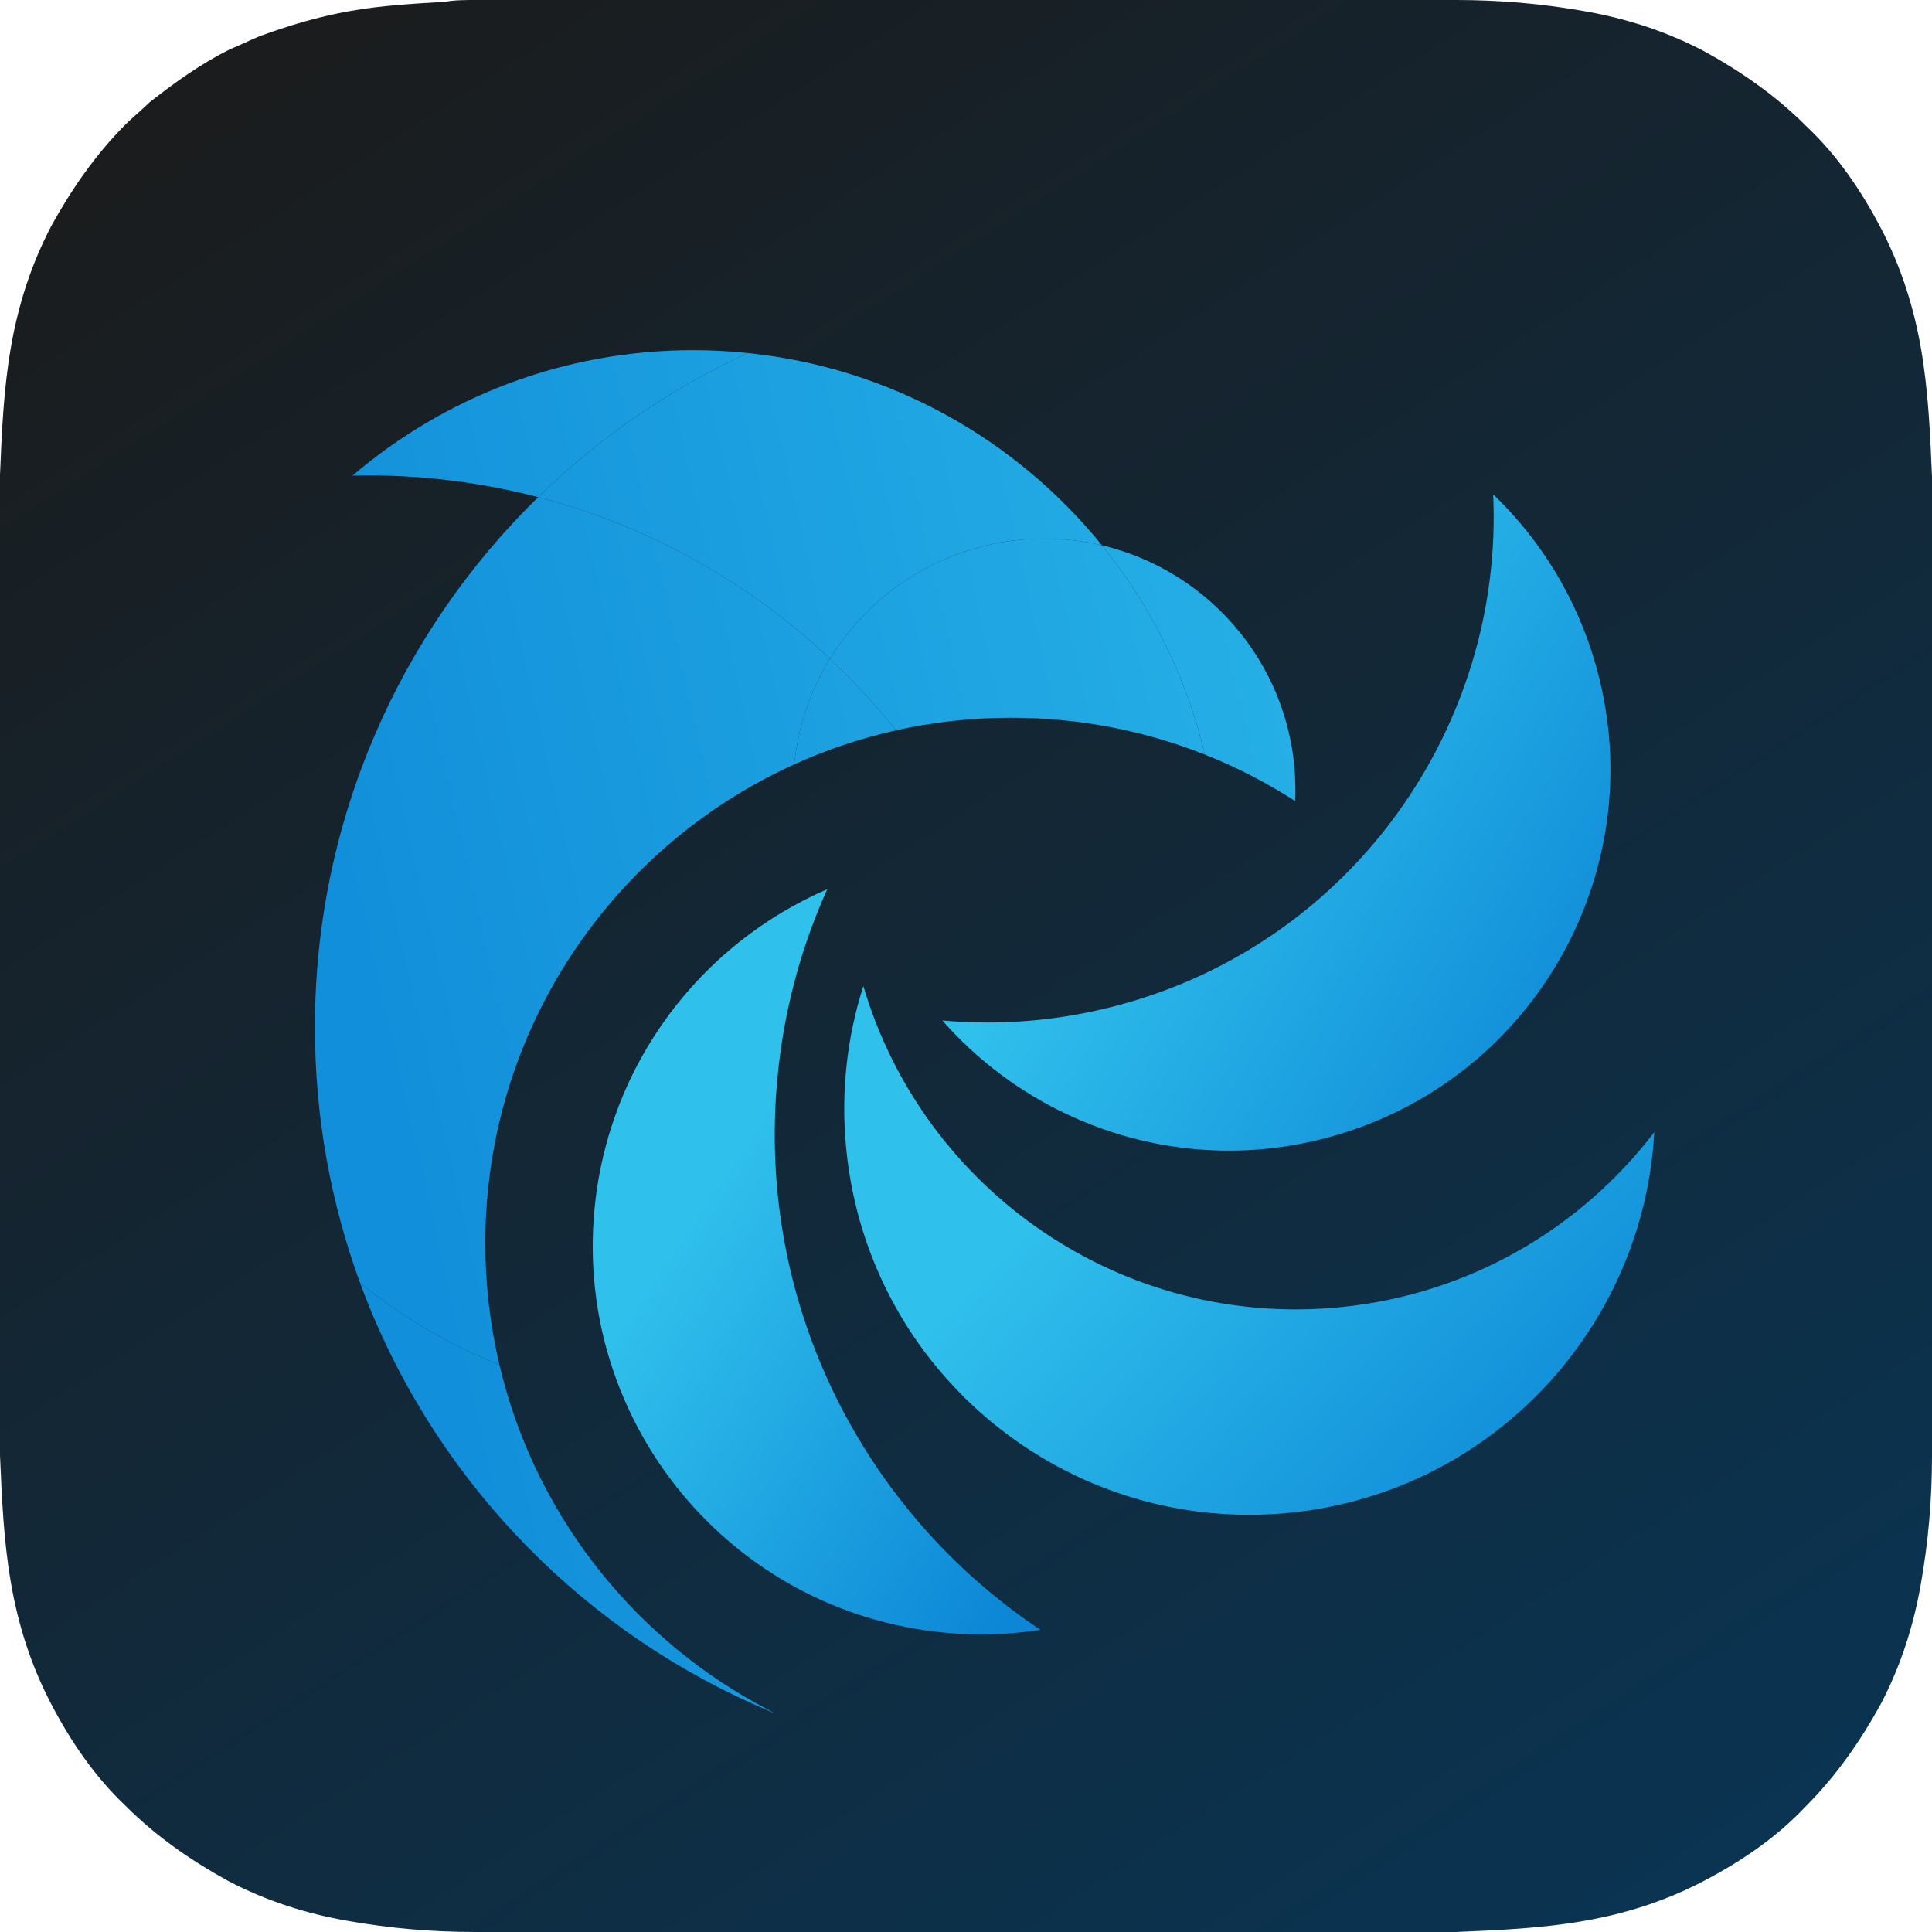
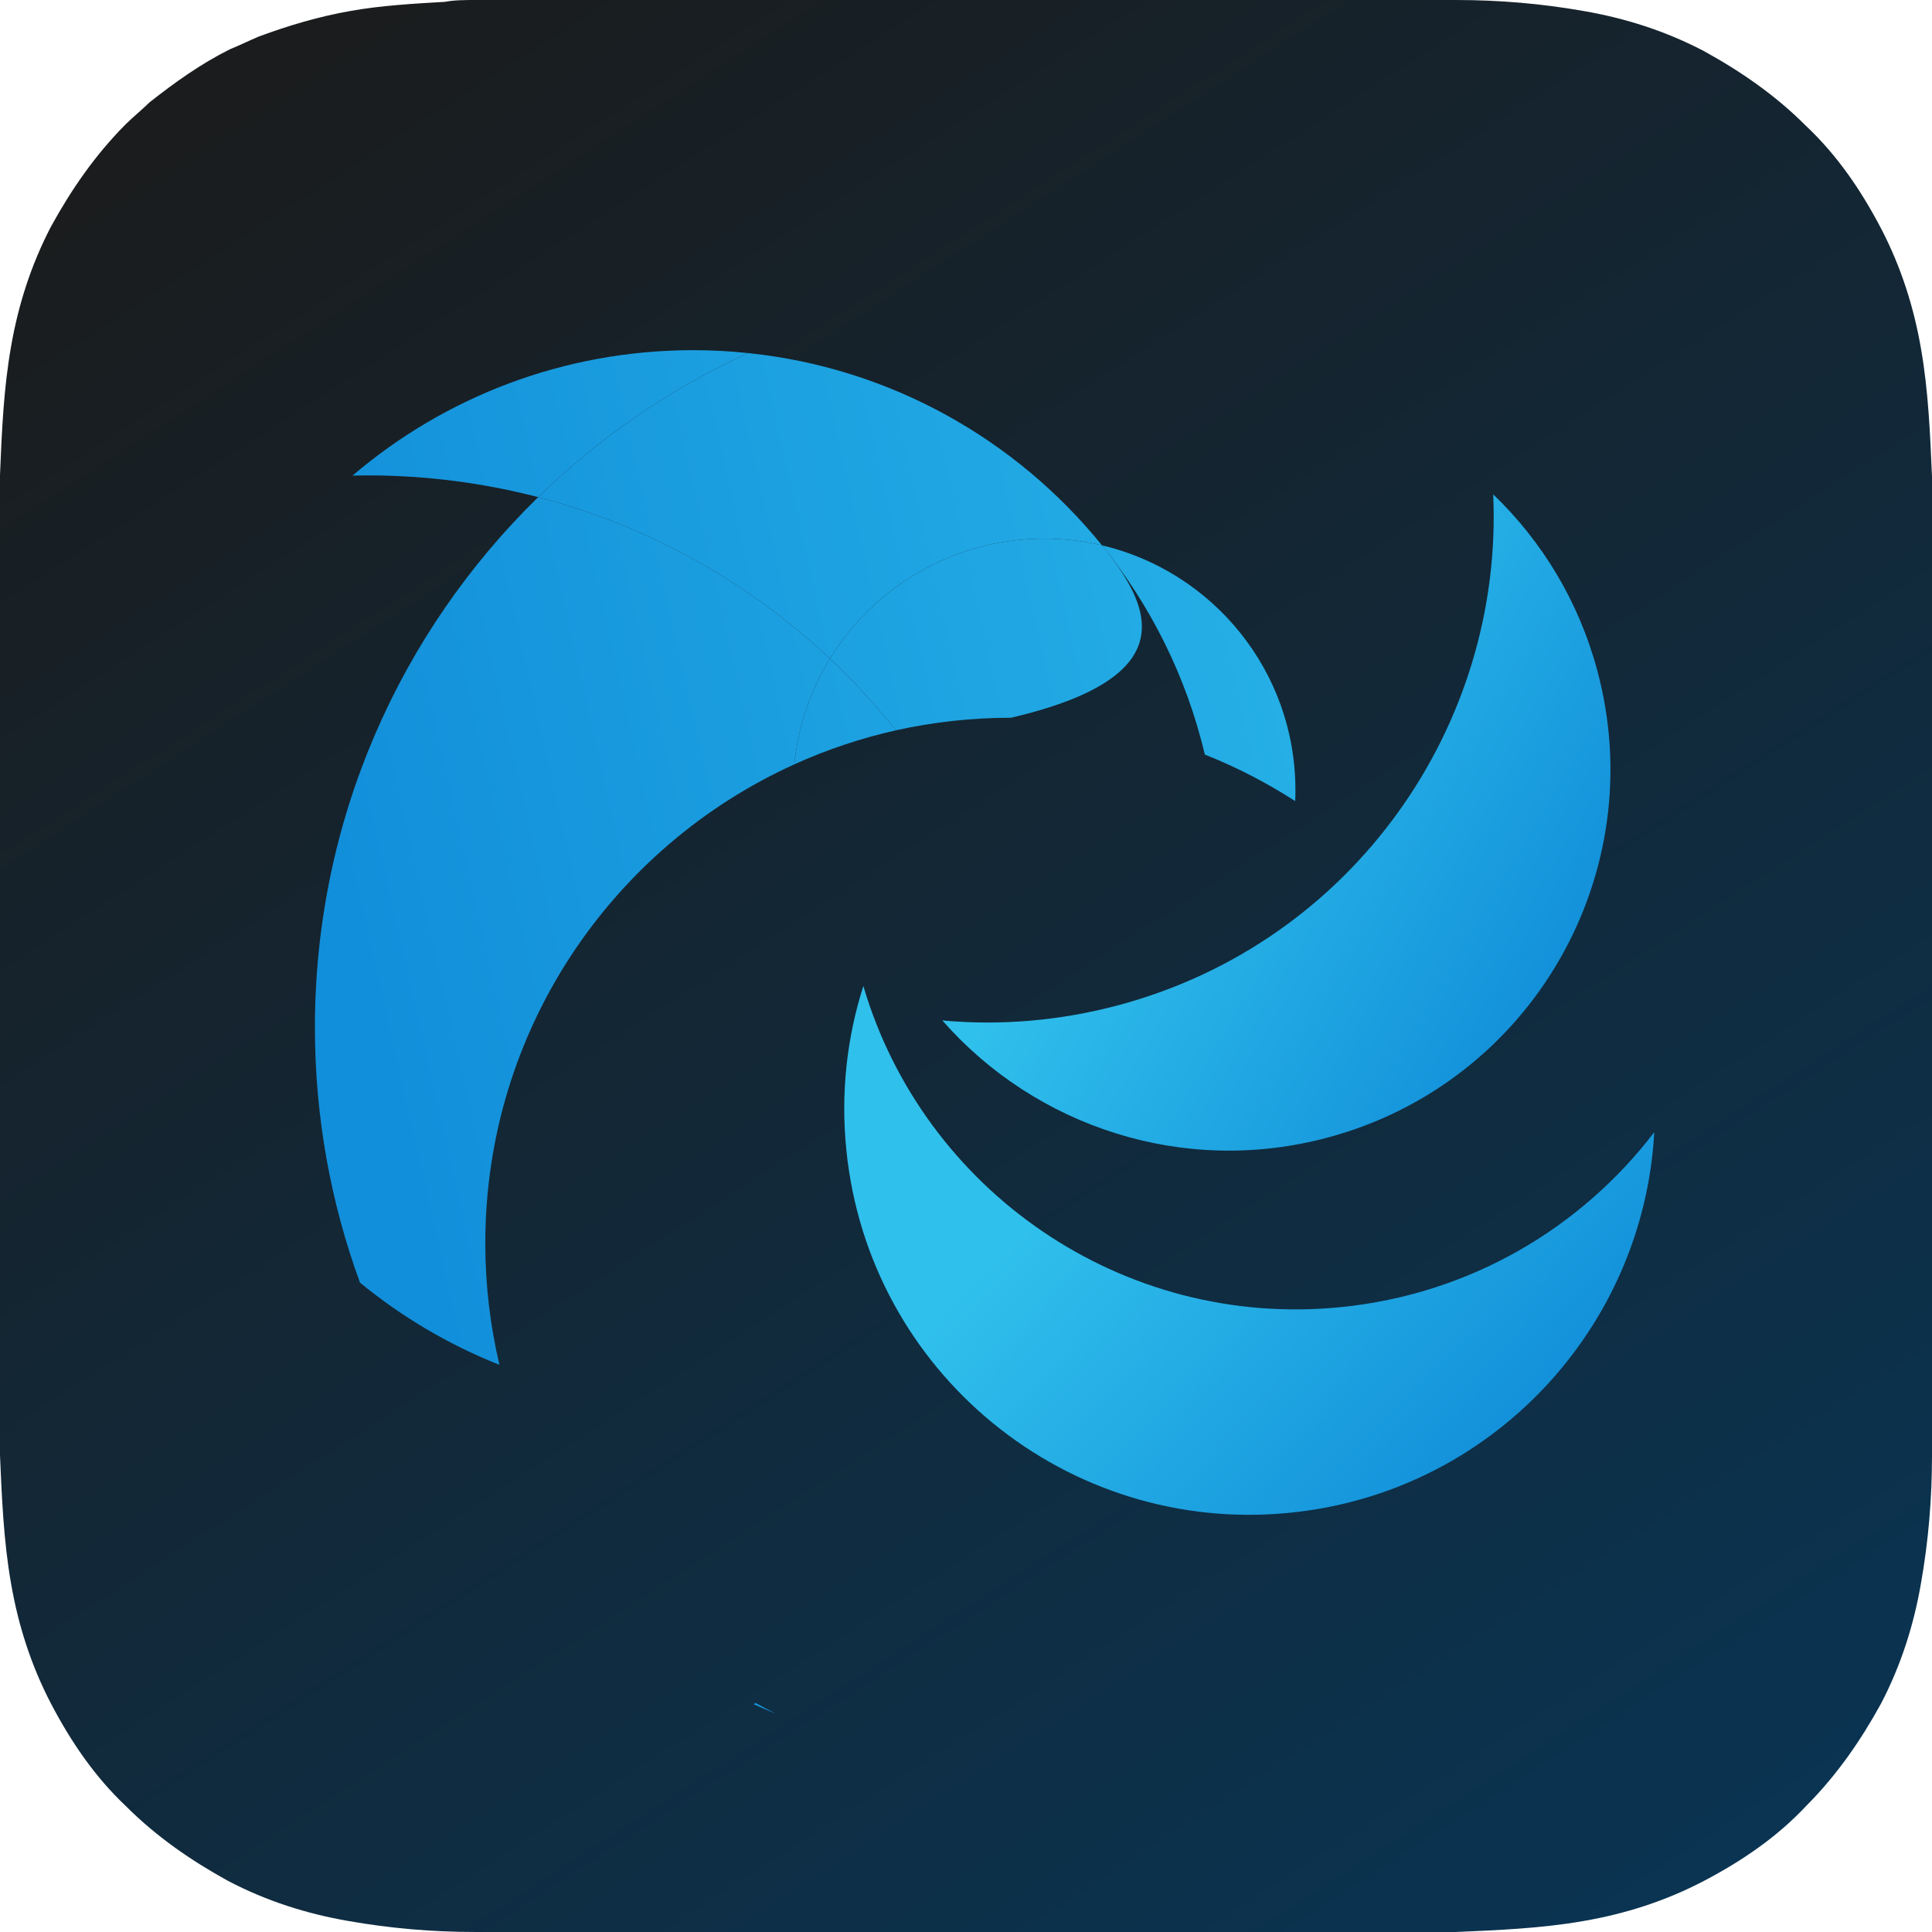
<svg xmlns="http://www.w3.org/2000/svg" width="16" height="16" viewBox="0 0 16 16" fill="none">
  <g clip-path="url(#clip0_813_12)">
    <path d="M16 4.431C16 4.265 16 4.113 16 3.947C15.985 3.599 15.97 3.236 15.909 2.888C15.849 2.541 15.743 2.208 15.577 1.89C15.411 1.573 15.214 1.285 14.957 1.043C14.701 0.786 14.414 0.59 14.111 0.423C13.794 0.257 13.462 0.151 13.114 0.091C12.767 0.03 12.419 0 12.057 0C11.89 0 11.739 0 11.573 0C11.377 0 11.195 0 10.999 0H6.754H5.001C4.805 0 4.623 0 4.427 0C4.261 0 4.11 0 3.943 0C3.853 0 3.762 9.22802e-07 3.687 0.015C3.43 0.03 3.158 0.045 2.901 0.091C2.644 0.136 2.387 0.212 2.145 0.302C2.07 0.333 1.979 0.378 1.904 0.408C1.662 0.529 1.45 0.681 1.239 0.847C1.178 0.907 1.103 0.968 1.042 1.028C0.786 1.285 0.589 1.573 0.423 1.875C0.257 2.193 0.151 2.526 0.091 2.873C0.03 3.221 0.015 3.569 0 3.932C0 4.098 0 4.25 0 4.416C0 4.612 0 4.794 0 4.991V7.607V10.994C0 11.191 0 11.372 0 11.569C0 11.735 0 11.887 0 12.053C0.015 12.401 0.03 12.764 0.091 13.111C0.151 13.459 0.257 13.792 0.423 14.11C0.589 14.427 0.786 14.715 1.042 14.957C1.299 15.214 1.586 15.41 1.889 15.577C2.206 15.743 2.538 15.849 2.886 15.909C3.233 15.97 3.581 16 3.943 16C4.11 16 4.261 16 4.427 16C4.623 16 4.805 16 5.001 16H10.999C11.195 16 11.377 16 11.573 16C11.739 16 11.89 16 12.057 16C12.404 15.985 12.767 15.97 13.114 15.909C13.462 15.849 13.794 15.743 14.111 15.577C14.429 15.41 14.716 15.214 14.957 14.957C15.214 14.699 15.411 14.412 15.577 14.11C15.743 13.792 15.849 13.459 15.909 13.111C15.97 12.764 16 12.416 16 12.053C16 11.887 16 11.735 16 11.569C16 11.372 16 11.191 16 10.994V4.991C16 4.809 16 4.628 16 4.431Z" fill="url(#paint0_linear_813_12)" />
-     <path d="M8.648 4.461C7.897 4.461 7.239 4.859 6.873 5.455C7.069 5.639 7.252 5.838 7.42 6.048C7.727 5.98 8.046 5.944 8.373 5.944C8.94 5.944 9.481 6.052 9.978 6.249C9.825 5.604 9.53 5.015 9.126 4.516C8.972 4.48 8.812 4.461 8.648 4.461Z" fill="url(#paint1_linear_813_12)" />
+     <path d="M8.648 4.461C7.897 4.461 7.239 4.859 6.873 5.455C7.069 5.639 7.252 5.838 7.42 6.048C7.727 5.98 8.046 5.944 8.373 5.944C9.825 5.604 9.53 5.015 9.126 4.516C8.972 4.48 8.812 4.461 8.648 4.461Z" fill="url(#paint1_linear_813_12)" />
    <path d="M10.728 6.542C10.728 5.557 10.044 4.733 9.126 4.516C9.53 5.015 9.825 5.604 9.978 6.249C10.241 6.353 10.491 6.483 10.726 6.634C10.728 6.603 10.728 6.573 10.728 6.542Z" fill="url(#paint2_linear_813_12)" />
    <path d="M6.873 5.455C6.714 5.715 6.61 6.012 6.578 6.33C6.845 6.209 7.127 6.114 7.42 6.048C7.252 5.838 7.069 5.639 6.873 5.455Z" fill="url(#paint3_linear_813_12)" />
    <path d="M4.136 11.303C4.06 10.98 4.019 10.643 4.019 10.297C4.019 8.533 5.069 7.014 6.578 6.33C6.61 6.012 6.714 5.715 6.873 5.455C6.202 4.824 5.376 4.357 4.457 4.117C3.316 5.232 2.608 6.787 2.608 8.508C2.608 9.251 2.74 9.963 2.981 10.622C3.326 10.905 3.715 11.136 4.136 11.303Z" fill="url(#paint4_linear_813_12)" />
    <path d="M4.457 4.117C5.376 4.357 6.202 4.824 6.873 5.455C7.239 4.859 7.897 4.461 8.648 4.461C8.812 4.461 8.972 4.48 9.126 4.516C8.417 3.641 7.376 3.046 6.195 2.924C5.547 3.22 4.96 3.626 4.457 4.117Z" fill="url(#paint5_linear_813_12)" />
    <path d="M6.195 2.924C6.046 2.908 5.894 2.9 5.741 2.9C4.664 2.9 3.679 3.291 2.919 3.939C2.96 3.938 3.002 3.937 3.043 3.937C3.532 3.937 4.005 4 4.457 4.117C4.96 3.626 5.547 3.22 6.195 2.924Z" fill="url(#paint6_linear_813_12)" />
-     <path d="M4.136 11.303C3.715 11.136 3.326 10.905 2.981 10.622C3.553 12.179 4.737 13.441 6.242 14.114L6.247 14.11L6.257 14.103C5.204 13.517 4.42 12.506 4.136 11.303Z" fill="url(#paint7_linear_813_12)" />
    <path fill-rule="evenodd" clip-rule="evenodd" d="M6.257 14.103C6.313 14.134 6.369 14.164 6.426 14.193C6.364 14.167 6.303 14.141 6.242 14.114L6.247 14.11L6.257 14.103Z" fill="url(#paint8_linear_813_12)" />
    <path fill-rule="evenodd" clip-rule="evenodd" d="M11.002 9.419C12.685 8.965 13.682 7.232 13.227 5.549C13.072 4.974 12.767 4.479 12.366 4.094C12.452 6.012 11.202 7.801 9.272 8.322C8.779 8.455 8.284 8.495 7.804 8.451C8.573 9.328 9.8 9.744 11.002 9.419Z" fill="url(#paint9_linear_813_12)" />
    <path fill-rule="evenodd" clip-rule="evenodd" d="M13.7 9.376C13.611 11 12.351 12.361 10.683 12.528C8.838 12.713 7.193 11.367 7.009 9.522C6.961 9.05 7.014 8.591 7.15 8.166C7.647 9.855 9.289 11.007 11.105 10.825C12.175 10.718 13.095 10.168 13.7 9.376Z" fill="url(#paint10_linear_813_12)" />
-     <path fill-rule="evenodd" clip-rule="evenodd" d="M8.617 13.498C7.156 12.525 6.262 10.801 6.438 8.931C6.49 8.374 6.633 7.847 6.851 7.364C5.808 7.815 5.037 8.806 4.923 10.018C4.757 11.786 6.056 13.355 7.824 13.521C8.095 13.546 8.361 13.537 8.617 13.498Z" fill="url(#paint11_linear_813_12)" />
  </g>
  <defs>
    <linearGradient id="paint0_linear_813_12" x1="2.765" y1="-0.906" x2="13.648" y2="15.991" gradientUnits="userSpaceOnUse">
      <stop stop-color="#1B1B1B" />
      <stop offset="1" stop-color="#0A3452" />
    </linearGradient>
    <linearGradient id="paint1_linear_813_12" x1="2.827" y1="7.291" x2="10.592" y2="5.539" gradientUnits="userSpaceOnUse">
      <stop stop-color="#128FDA" />
      <stop offset="1" stop-color="#25AFE6" />
    </linearGradient>
    <linearGradient id="paint2_linear_813_12" x1="2.827" y1="7.291" x2="10.592" y2="5.539" gradientUnits="userSpaceOnUse">
      <stop stop-color="#128FDA" />
      <stop offset="1" stop-color="#25AFE6" />
    </linearGradient>
    <linearGradient id="paint3_linear_813_12" x1="2.827" y1="7.291" x2="10.592" y2="5.539" gradientUnits="userSpaceOnUse">
      <stop stop-color="#128FDA" />
      <stop offset="1" stop-color="#25AFE6" />
    </linearGradient>
    <linearGradient id="paint4_linear_813_12" x1="2.827" y1="7.291" x2="10.592" y2="5.539" gradientUnits="userSpaceOnUse">
      <stop stop-color="#128FDA" />
      <stop offset="1" stop-color="#25AFE6" />
    </linearGradient>
    <linearGradient id="paint5_linear_813_12" x1="2.827" y1="7.291" x2="10.592" y2="5.539" gradientUnits="userSpaceOnUse">
      <stop stop-color="#128FDA" />
      <stop offset="1" stop-color="#25AFE6" />
    </linearGradient>
    <linearGradient id="paint6_linear_813_12" x1="2.827" y1="7.291" x2="10.592" y2="5.539" gradientUnits="userSpaceOnUse">
      <stop stop-color="#128FDA" />
      <stop offset="1" stop-color="#25AFE6" />
    </linearGradient>
    <linearGradient id="paint7_linear_813_12" x1="2.827" y1="7.291" x2="10.592" y2="5.539" gradientUnits="userSpaceOnUse">
      <stop stop-color="#128FDA" />
      <stop offset="1" stop-color="#25AFE6" />
    </linearGradient>
    <linearGradient id="paint8_linear_813_12" x1="2.827" y1="7.291" x2="10.592" y2="5.539" gradientUnits="userSpaceOnUse">
      <stop stop-color="#128FDA" />
      <stop offset="1" stop-color="#25AFE6" />
    </linearGradient>
    <linearGradient id="paint9_linear_813_12" x1="9.091" y1="6.858" x2="13.195" y2="9.303" gradientUnits="userSpaceOnUse">
      <stop stop-color="#30C0EC" />
      <stop offset="1" stop-color="#0C86D6" />
    </linearGradient>
    <linearGradient id="paint10_linear_813_12" x1="8.89" y1="9.78" x2="12.47" y2="13.214" gradientUnits="userSpaceOnUse">
      <stop stop-color="#30C0EC" />
      <stop offset="1" stop-color="#0C86D6" />
    </linearGradient>
    <linearGradient id="paint11_linear_813_12" x1="6.076" y1="9.591" x2="9.412" y2="11.843" gradientUnits="userSpaceOnUse">
      <stop stop-color="#30C0EC" />
      <stop offset="1" stop-color="#0C86D6" />
    </linearGradient>
    <clipPath id="clip0_813_12">
      <rect width="16" height="16" fill="white" />
    </clipPath>
  </defs>
</svg>